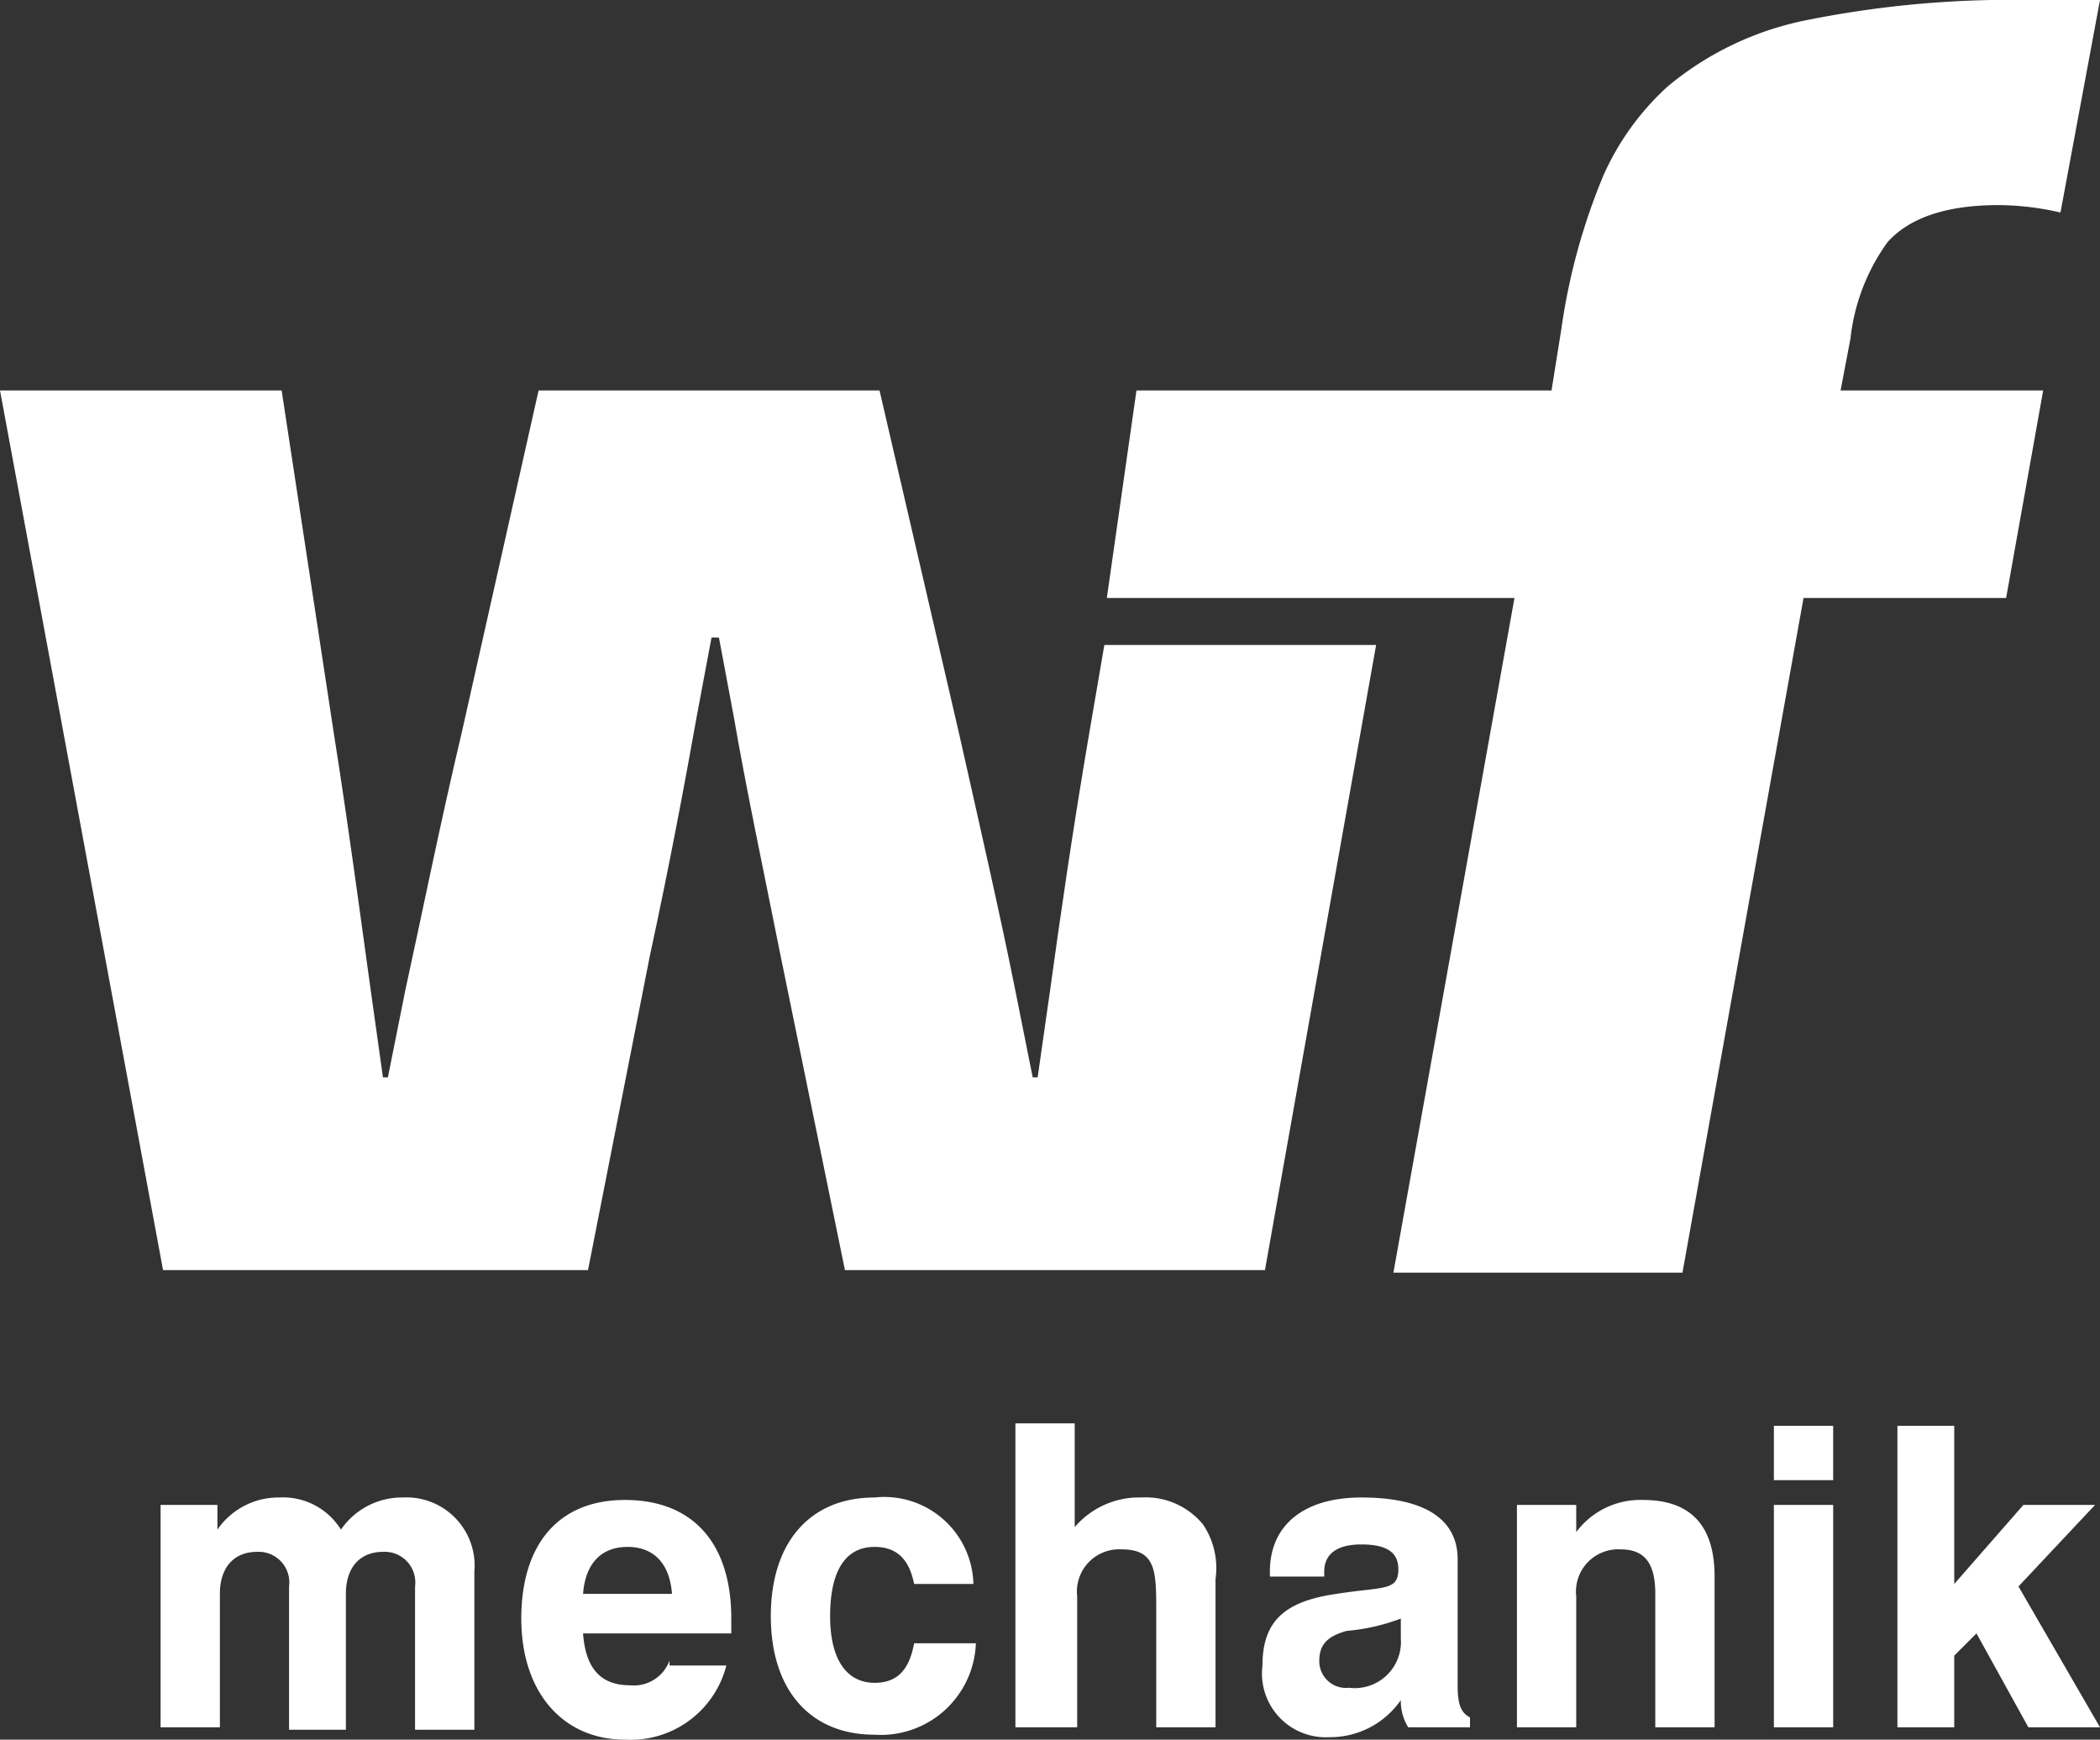
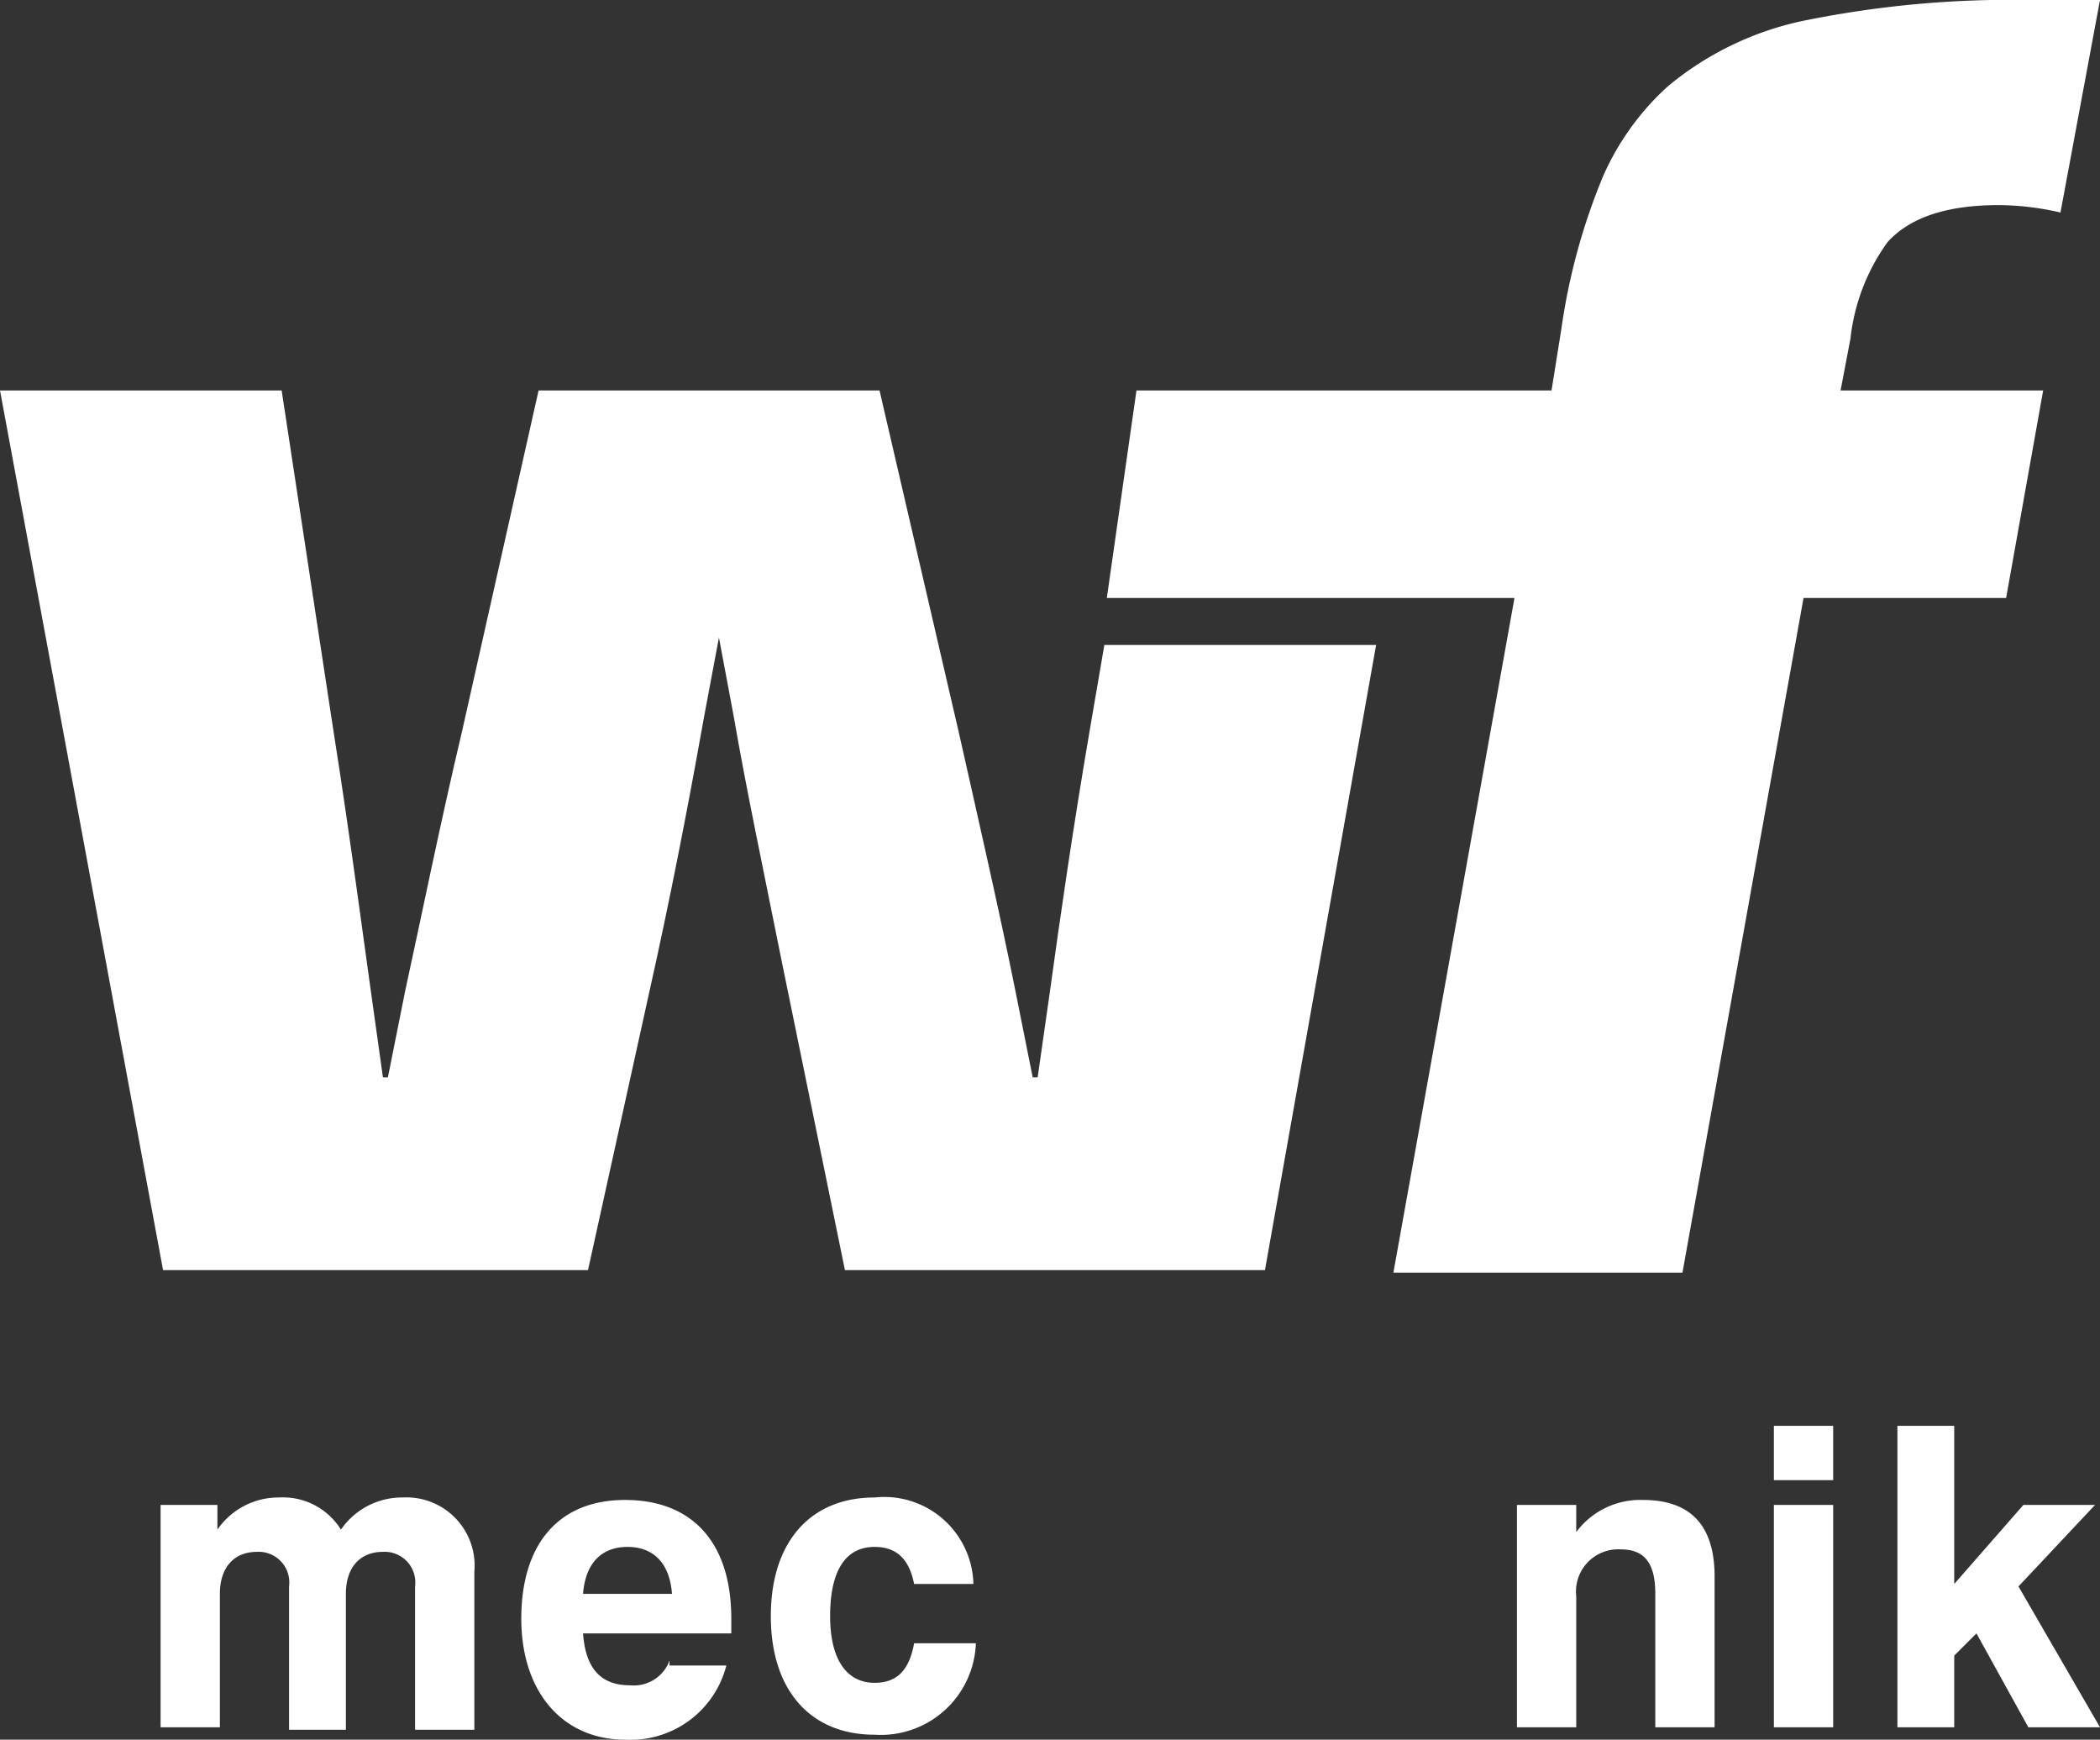
<svg xmlns="http://www.w3.org/2000/svg" id="Ebene_1" data-name="Ebene 1" viewBox="0 0 85 70.4">
  <rect x="0" y="0" width="85" height="70.4" fill="#333333" stroke="none" />
  <defs>
    <style>.cls-1{fill:#fff;}</style>
  </defs>
-   <path class="cls-1" d="M56.3,26.5,51.8,51.8h-17L32.2,39.1c-.7-3.5-1.4-6.8-1.9-9.7l-.6-3.2h-.3l-.6,3.2c-.5,2.8-1.1,6-1.9,9.7L24.4,51.8H7.2L.6,16.2H12L14.1,30c.7,4.4,1.3,9.1,2,14h.2l.7-3.5c.7-3.2,1.4-6.7,2.3-10.5l3.1-13.8H36.2L39.4,30c.9,4,1.7,7.5,2.3,10.5l.7,3.5h.2l.5-3.5c.4-2.9.9-6.4,1.6-10.5l.6-3.5Z" transform="translate(-0.6 -0.4)" />
+   <path class="cls-1" d="M56.3,26.5,51.8,51.8h-17L32.2,39.1c-.7-3.5-1.4-6.8-1.9-9.7l-.6-3.2l-.6,3.2c-.5,2.8-1.1,6-1.9,9.7L24.4,51.8H7.2L.6,16.2H12L14.1,30c.7,4.4,1.3,9.1,2,14h.2l.7-3.5c.7-3.2,1.4-6.7,2.3-10.5l3.1-13.8H36.2L39.4,30c.9,4,1.7,7.5,2.3,10.5l.7,3.5h.2l.5-3.5c.4-2.9.9-6.4,1.6-10.5l.6-3.5Z" transform="translate(-0.6 -0.4)" />
  <path class="cls-1" d="M57,51.9l4.9-27.3H45.4l1.2-8.4H63.4l.4-2.5a25.27,25.27,0,0,1,1.7-6.2,10.76,10.76,0,0,1,2.6-3.6,12.62,12.62,0,0,1,5.7-2.7,42,42,0,0,1,9-.8h2.8L84,9a11.34,11.34,0,0,0-2.5-.3q-3.15,0-4.5,1.5a8.17,8.17,0,0,0-1.5,3.9l-.4,2.1h8.2l-1.5,8.4H73.6L68.7,51.9Z" transform="translate(-0.6 -0.4)" />
  <path class="cls-1" d="M7.1,70.3H9.5V64.9c0-1.1.6-1.7,1.5-1.7a1.24,1.24,0,0,1,1.3,1.4v5.8h2.3V64.9c0-1.1.6-1.7,1.5-1.7a1.24,1.24,0,0,1,1.3,1.4v5.8h2.4V64a2.76,2.76,0,0,0-2.9-3,3,3,0,0,0-2.5,1.3A2.76,2.76,0,0,0,11.9,61a3,3,0,0,0-2.5,1.3v-1H7.1Z" transform="translate(-0.6 -0.4)" />
  <path class="cls-1" d="M27.7,67.6a1.54,1.54,0,0,1-1.6,1c-1.2,0-1.8-.7-1.9-2.1h6v-.6c0-3.1-1.6-4.8-4.3-4.8s-4.2,1.8-4.2,4.8,1.7,4.9,4.2,4.9a4,4,0,0,0,4.1-3H27.7Zm-3.5-2.7c.1-1.3.8-1.9,1.8-1.9s1.7.6,1.8,1.9Z" transform="translate(-0.6 -0.4)" />
  <path class="cls-1" d="M37.6,66.9c-.2,1.1-.7,1.6-1.6,1.6-1.1,0-1.8-.9-1.8-2.7S34.8,63,36,63c.9,0,1.4.5,1.6,1.5H40A3.61,3.61,0,0,0,36,61c-2.6,0-4.2,1.8-4.2,4.8s1.6,4.8,4.2,4.8a3.85,3.85,0,0,0,4.1-3.7Z" transform="translate(-0.6 -0.4)" />
-   <path class="cls-1" d="M41.8,70.3h2.4V65A1.71,1.71,0,0,1,46,63.1c1.4,0,1.4.9,1.4,2.5v4.7h2.4v-6a3.16,3.16,0,0,0-.5-2.2A3,3,0,0,0,46.8,61a3.42,3.42,0,0,0-2.7,1.2V58H41.7V70.3Z" transform="translate(-0.6 -0.4)" />
-   <path class="cls-1" d="M57.3,69.2a2,2,0,0,0,.3,1.1h2.5v-.4c-.4-.2-.5-.6-.5-1.3V63.5c0-1.6-1.3-2.5-3.9-2.5-2.3,0-3.7,1.1-3.7,3v.2h2.2V64c0-.7.5-1.1,1.5-1.1s1.5.3,1.5,1c0,.9-.6.7-2.5,1-2.1.3-3,1.1-3,2.9a2.58,2.58,0,0,0,2.7,2.9,3.48,3.48,0,0,0,2.9-1.5m0-3.3v.8a1.87,1.87,0,0,1-2.1,2A1.08,1.08,0,0,1,54,67.6c0-.7.4-1,1.1-1.2a8.17,8.17,0,0,0,2.2-.5" transform="translate(-0.6 -0.4)" />
  <path class="cls-1" d="M62,70.3h2.4V65a1.71,1.71,0,0,1,1.8-1.9c1,0,1.4.6,1.4,1.8v5.4H70V64.2c0-2.1-1-3.1-2.9-3.1a3.23,3.23,0,0,0-2.7,1.3V61.3H62Z" transform="translate(-0.6 -0.4)" />
  <path class="cls-1" d="M72.4,60.3h2.4V58.1H72.4Zm0,10h2.4v-9H72.4Z" transform="translate(-0.6 -0.4)" />
  <polygon class="cls-1" points="76.8 69.9 79.1 69.9 79.1 67 80 66.1 82.1 69.9 85 69.9 81.7 64.2 84.8 60.9 81.9 60.9 79.1 64.1 79.1 57.7 76.8 57.7 76.8 69.9" />
</svg>